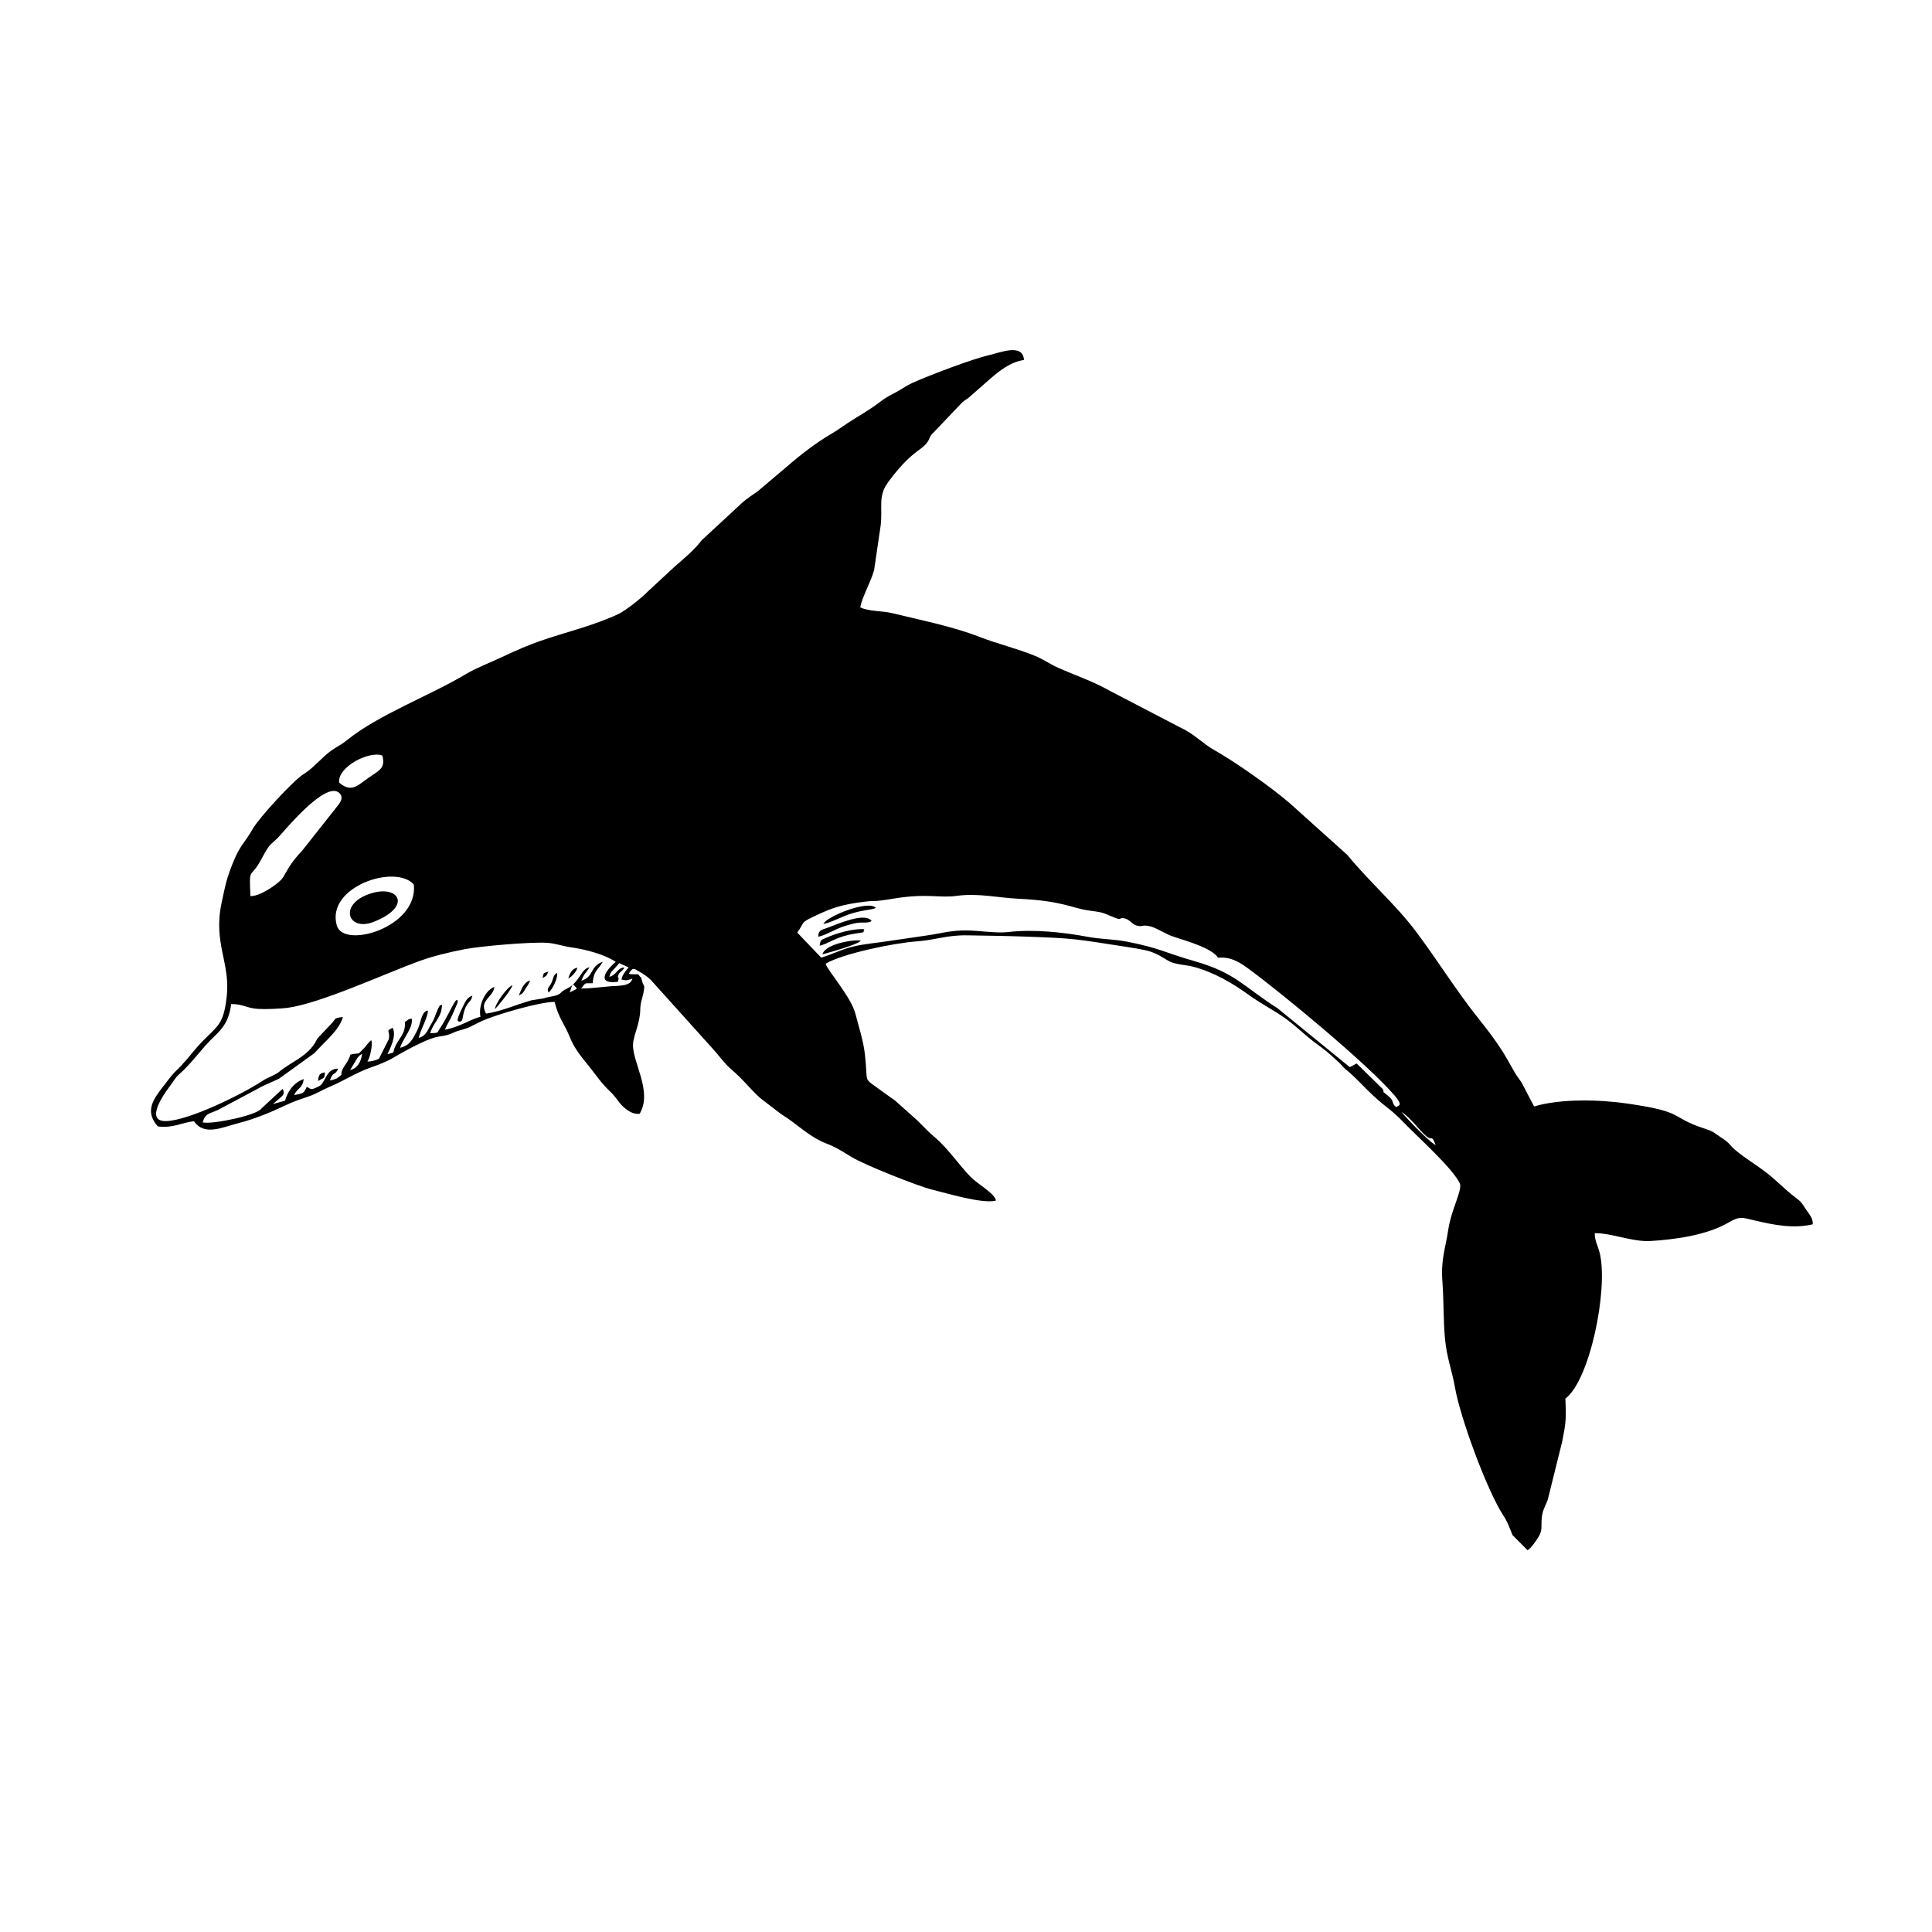
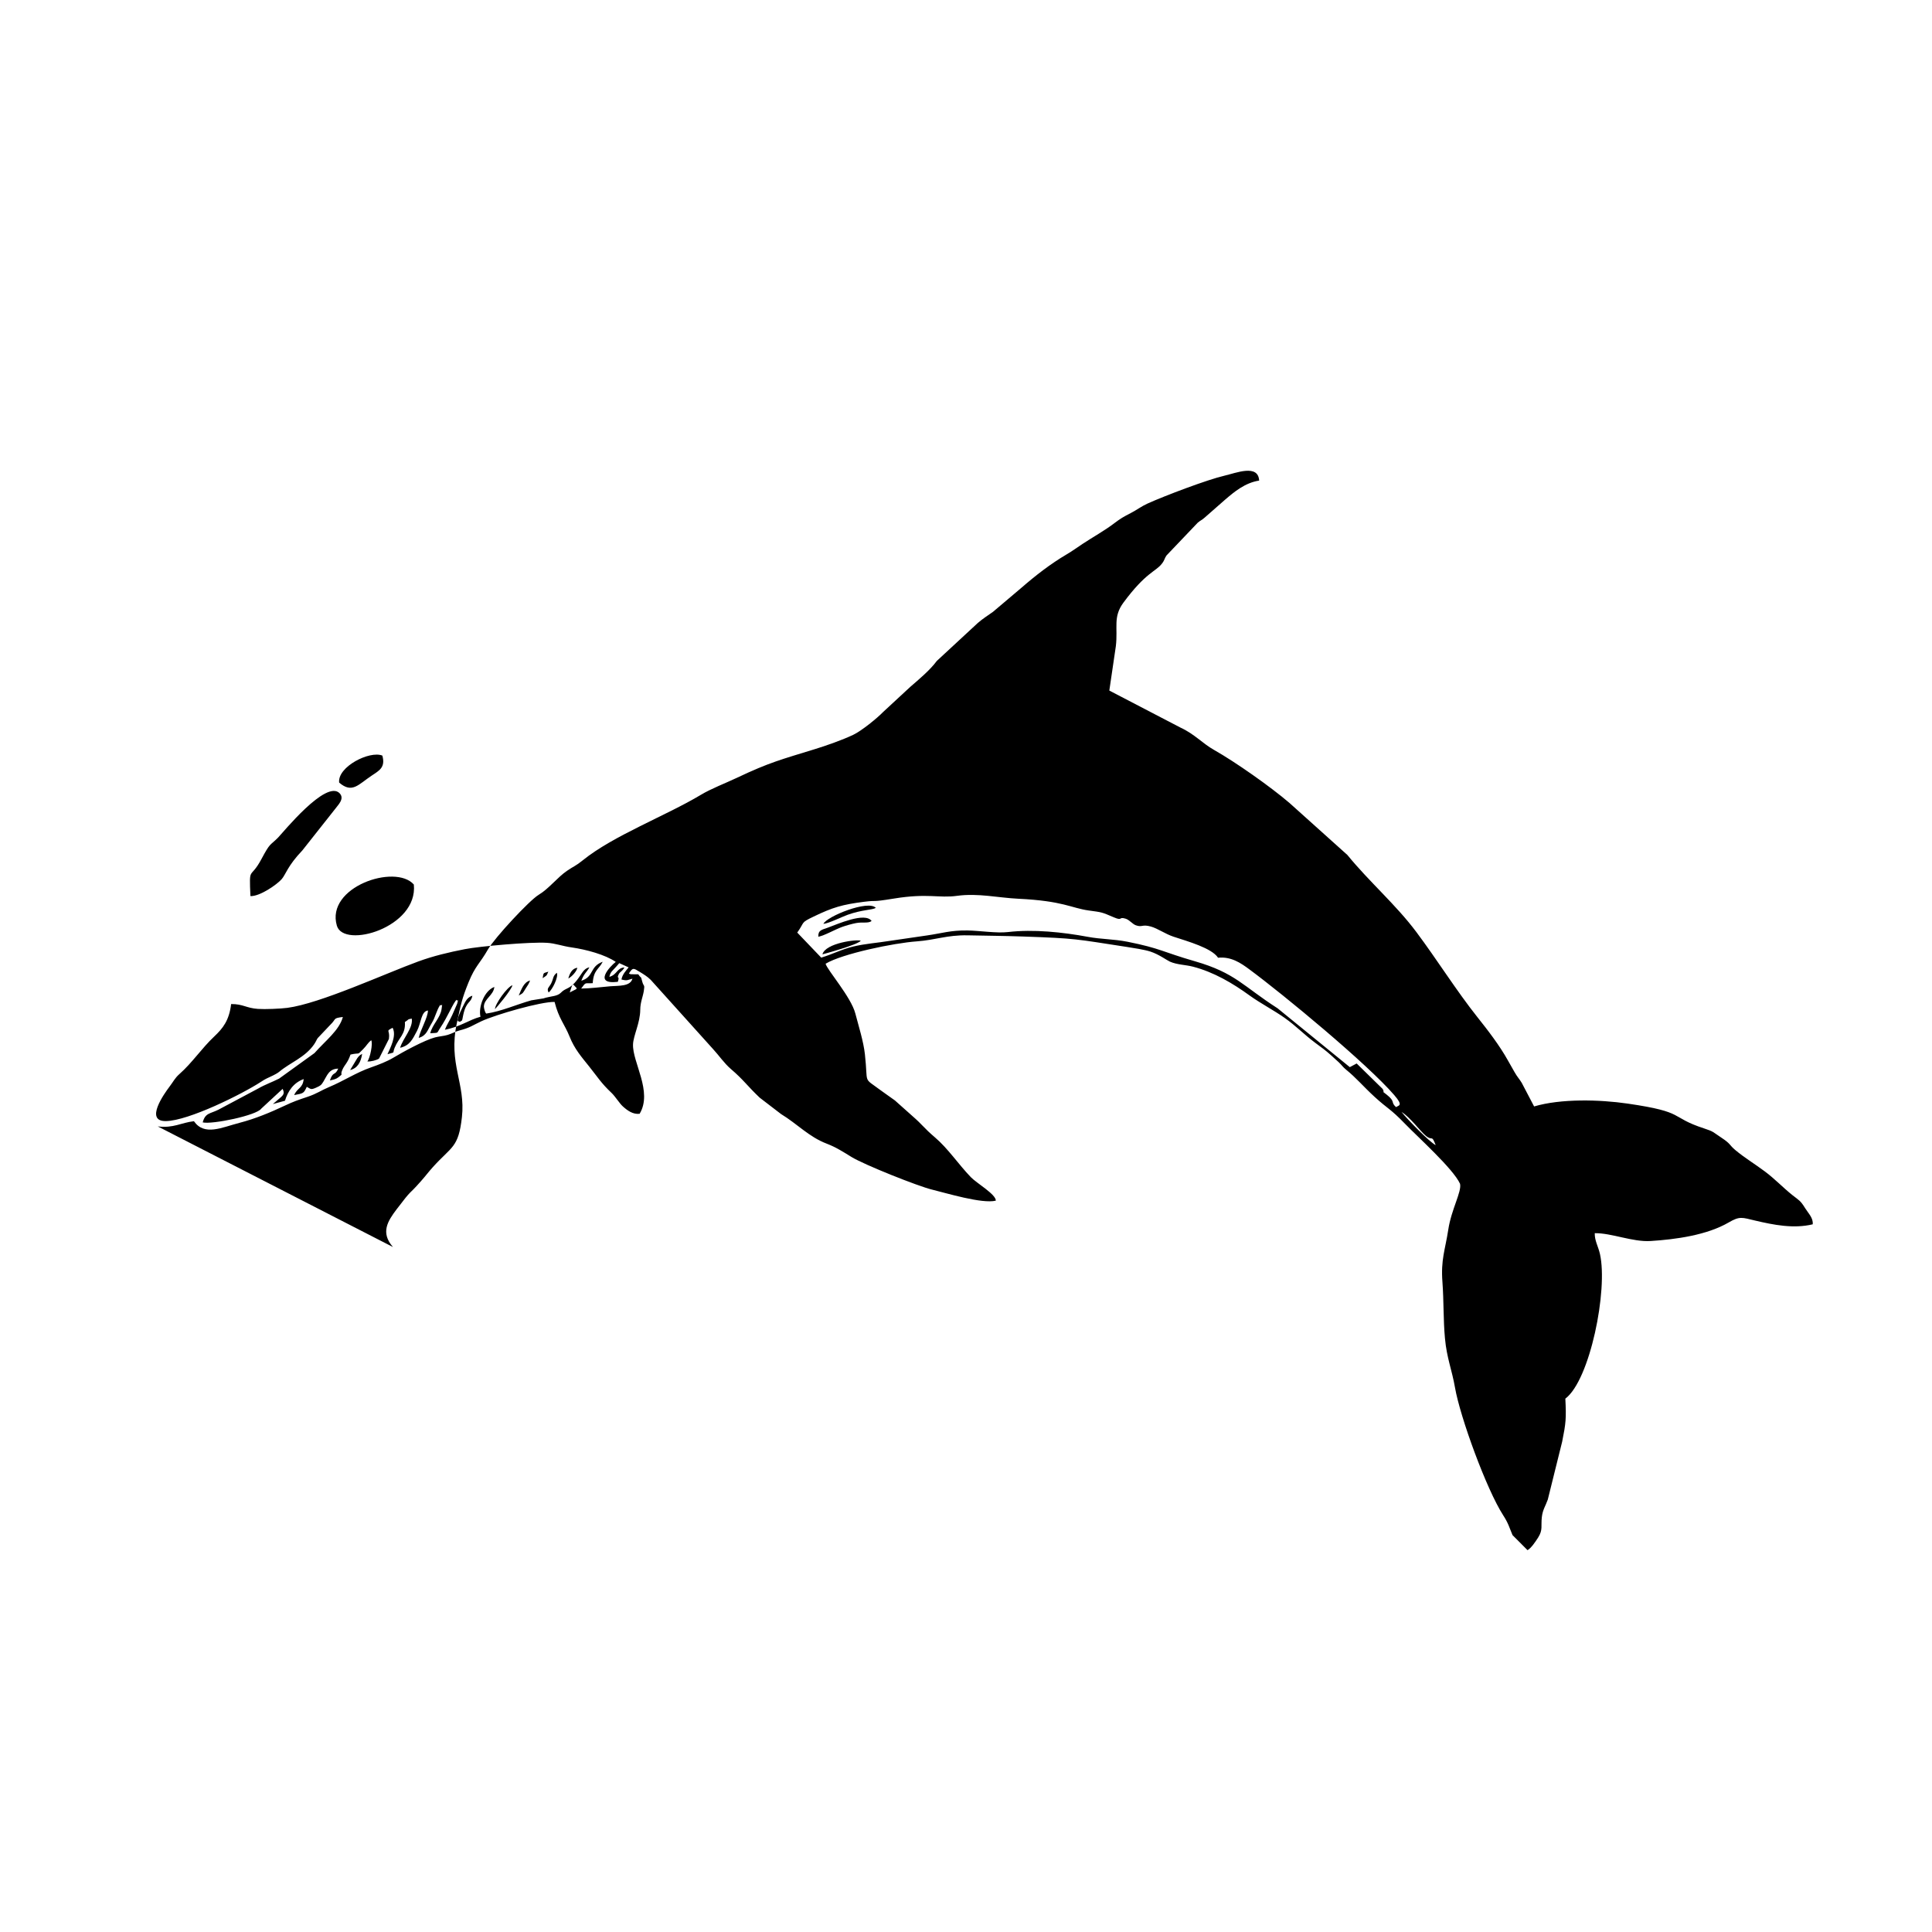
<svg xmlns="http://www.w3.org/2000/svg" fill="#000000" width="800px" height="800px" version="1.1" viewBox="144 144 512 512">
  <g fill-rule="evenodd">
-     <path d="m515.42 438.68c2.352 1.449 4.969 5.137 6.457 6.336 1.844 1.488 1.438-0.504 2.598 2.461-1.688-0.863-7.438-6.773-9.055-8.797zm-278.63-11.109 1.895-3.144c0.078-0.098 0.309-0.398 0.398-0.496 0.566-0.547 0.18-0.18 0.891-0.645-0.328 2.141-1.199 3.809-3.184 4.285zm58.195-20.559 0.703-2.094c0.18 0.078 0.398 0.012 0.445 0.207l0.734 0.793c-0.07 0.078-0.168 0.109-0.207 0.238l-1.676 0.852zm3.074-3.113c0.793-2.055 1.348-2.113 2.141-3.559-1.211 0.277-1.656 1.051-2.441 2.211-0.594 0.871-1.309 1.883-2.172 2.59-1.32 1.07-1.883 0.852-2.977 1.965-0.871 0.891-2.508 0.902-3.957 1.289-0.141 0.039-0.484 0.16-0.613 0.188l-3.242 0.516c-3.867 1.082-7.965 2.938-11.949 3.512-0.098-0.219-0.18-0.039-0.457-0.973-0.09-0.316-0.168-0.684-0.16-0.902 0.059-2.043 2.559-2.965 2.777-5.188-2.668 0.992-4.273 5.297-3.68 7.902-3.144 0.852-5.277 2.648-9.43 3.441 0.566-1.449 1.238-2.34 1.934-3.867l1.328-3.043c0.457-2.031 0.238-0.238-0.148-1.023-0.824 0.605-2.398 4.57-4.324 7.41-1.082 1.598-0.246 1.281-2.668 1.457 0.535-2.301 2.688-4.098 2.996-6.379 0.316-2.332 0.117-0.496-0.348-1.152-0.961 1.398-1.309 3.301-2.191 4.731-1.23 2.012-1.387 3.402-3.519 4.027 0.496-2.231 2.449-5.414 2.449-7.258-1.816 0.207-1.805 3.301-2.894 5.394-1.219 2.312-1.902 3.867-4.484 4.492 0.754-2.519 3.531-5.324 3.086-7.746-1.27 0.238-0.645 0.188-1.816 0.914 0.227 3.273-1.625 4.137-2.719 6.832-0.664 1.656 0.355 1.012-1.895 1.695 0.664-1.496 2.508-4.898 1.359-7-2.004 1.023-0.633 0.465-0.98 2.957l-2.609 5.188c-0.633 0.465-2.262 0.844-3.106 0.785 0.715-0.883 1.516-4.731 1.031-5.633-0.992 0.773-1.16 1.387-2.16 2.379-1.734 1.746-0.656 0.805-3.332 1.418-0.793 2.32-1.516 2.59-2.141 3.996-0.785 1.773 0.496 0.793-1.031 2.004-0.645 0.516-1.348 0.664-2.289 0.852 0.852-2.547 1.328-1.102 2.203-3.125-2.481 0.051-2.926 1.816-3.945 3.473-0.566 0.922-0.762 1.051-1.934 1.578-1.41 0.625-1.359 0.355-2.449-0.227-0.832 1.727-0.805 1.715-3.344 2.191 0.805-1.934 2.269-1.734 2.519-4.246-2.746 1-4.184 3.234-4.957 5.742l-3.215 0.883 1.984-1.688c0.863-0.742 1.16-1.191 0.605-2.34l-5.644 5.227c-1.211 1.805-13.023 4.246-15.531 3.66 0.676-2.547 1.895-2.242 4.156-3.363l10.504-5.594c1.953-1.121 3.59-1.645 5.594-2.656l9.363-6.754c2.887-3.273 6.586-6.039 7.527-9.57-2.738 0.328-1.656 0.477-3.301 2.043l-3.383 3.57c-0.375 0.574-0.406 0.852-0.961 1.668-2.391 3.453-6.356 4.82-9.262 7.269-0.348 0.297-1.238 0.785-1.625 0.961-1.645 0.793-1.816 0.785-3.144 1.656-5.027 3.281-19.191 10.324-25.219 10.422-5.762 0.098-0.336-7.418 0.902-9.055 1.062-1.387 1.469-2.352 2.676-3.41 3.422-3.023 5.871-6.793 9.215-9.945 2.32-2.191 3.957-4.234 4.492-8.609 3.215-0.012 3.957 1.07 7.109 1.289 1.836 0.129 5.941-0.039 7.773-0.277 8.707-1.141 25.934-9.094 34.691-12.289 3.996-1.457 8.055-2.43 12.387-3.273 3.906-0.762 17.156-1.953 21.75-1.676 2.211 0.129 4.035 0.871 6.527 1.219 3.848 0.547 8.887 1.914 11.691 3.84-1.547 1.16-6.09 6.07 0.547 5.277 0.605-1.863-0.418-0.547 0.207-1.953 0.328-0.754 0.871-0.656 1.547-1.855-2.004 0.098-1.934 1.934-3.996 2.488 0.316-1.438 0.902-1.637 1.734-2.617l0.891-1.012 2.481 1.121c-0.695 0.863-1.676 1.875-1.902 3.215 1.617 0.398 1.527 0.129 2.906-0.219-0.535 2.102-3.738 1.836-5.781 2.004-2.738 0.227-5.176 0.574-7.805 0.613 1.379-1.902 0.922-1.258 3.066-1.43 0.219-3.531 1.625-3.621 2.648-5.672-3.531 1.27-2.25 3.977-5.652 5.027zm57.234-12.773c2.062-2.887 0.773-2.519 4.285-4.203 5.066-2.449 7.644-3.215 13.449-3.945 3.879-0.484 1.379 0.207 7.883-0.852 8.977-1.469 11.891-0.051 16.73-0.723 5.562-0.762 10.859 0.516 16.227 0.773 11.922 0.574 14.004 2.461 18.613 3.106 3.641 0.504 3.352 0.387 6.742 1.836 2.41 1.023 1.121-0.277 3.113 0.355 0.973 0.316 1.824 1.43 2.648 1.727 1.734 0.633 1.617-0.316 3.988 0.336 1.875 0.527 3.809 1.965 6.031 2.699 3.789 1.25 10.098 2.996 11.801 5.574 3.441-0.348 5.981 1.367 8.27 3.066 8.957 6.606 31.328 25.09 38.441 33.363 2.469 2.867 1.141 2.648 0.457 3.164-1.527-1.367-0.059-1.387-2.488-3.312-1.695-1.34-0.297-0.098-1.07-1.516l-6.883-6.742-1.816 0.973-19.133-15.59c-9.242-5.922-11.137-9.352-21.898-12.465-8.707-2.508-9.086-3.422-17.883-5.176-3.769-0.742-6.934-0.633-10.543-1.309-6.637-1.23-14.371-2.055-21.164-1.258-2.945 0.348-7.477-0.375-10.723-0.426-4.473-0.059-6.715 0.742-10.633 1.309l-9.859 1.438c-3.352 0.547-6.527 0.742-9.738 1.508-3.113 0.734-5.297 1.973-8.508 2.945l-6.348-6.637zm-101.62-12.715c1.16 11.395-18.574 17.109-20.398 10.91-3.023-10.273 15.492-16.492 20.398-10.91zm-43.309 3.066c-0.348-8.34-0.129-4.098 2.938-9.848 2.352-4.394 2.113-3.383 4.375-5.644 1.191-1.191 12.766-15.539 16.344-11.742 1.398 1.488-0.535 3.164-1.25 4.195l-8.648 10.938c-3.918 4.106-4.394 6.367-5.465 7.598-1.27 1.457-5.801 4.613-8.293 4.504zm23.516-30.078c-0.484-4.195 8.082-8.527 11.445-7.16 0.883 3.133-0.832 3.977-2.777 5.277-3.621 2.398-5.195 4.852-8.668 1.883zm-48.07 91.113c4.176 0.516 6.207-1 9.582-1.379 2.785 3.988 7.348 1.656 12.098 0.426 4.144-1.07 8.203-2.766 12.012-4.562 2.231-1.051 3.492-1.496 5.981-2.32 2.488-0.832 3.699-1.754 5.664-2.57 3.988-1.656 7.191-3.859 11.258-5.266 1.934-0.676 4.144-1.527 5.781-2.508 2.559-1.539 8.27-4.66 11.078-5.406 1.09-0.289 2.312-0.348 3.344-0.656 1.23-0.355 1.836-0.844 3.172-1.191 2.828-0.723 3.473-1.367 5.812-2.449 3.777-1.754 15.777-5.207 19.379-5.109 1.102 4.402 2.668 5.93 3.957 9.145 1.328 3.344 3.195 5.445 5.168 7.914 2.34 2.926 3.184 4.422 5.981 7.062 0.973 0.922 2.094 2.766 2.977 3.559 1.199 1.082 2.656 2.172 4.453 1.965 3.531-5.871-1.945-13.648-1.746-18.426 0.09-2.32 1.883-5.644 1.914-9.145 0.012-1.973 0.676-3.371 0.934-4.918 0.316-1.902-0.012-1.109-0.398-2.508-0.535-1.914 0.02-0.426-1.062-1.965l-1.965-0.02c-0.059 0-0.207-0.059-0.258-0.07-0.051-0.012-0.18-0.07-0.258-0.109 0.992-1.637 1.199-1.469 2.738-0.527 1.25 0.762 2.152 1.309 3.055 2.203l16.492 18.316c1.508 1.625 2.984 3.797 4.723 5.285 3.402 2.906 4.305 4.434 7.644 7.606l5.664 4.344c4.332 2.629 7.379 6.051 12.121 7.856 2.449 0.934 4.375 2.184 6.535 3.512 3.422 2.102 17.734 7.785 21.324 8.648 3.688 0.891 13.32 3.848 16.938 2.938 0.078-1.645-5.098-4.641-6.625-6.227-3.352-3.5-6.031-7.578-9.492-10.531-1.516-1.309-2.152-1.914-3.57-3.383-0.645-0.664-0.922-0.941-1.547-1.508l-5.516-4.918c-1.27-0.941-2.527-1.754-3.816-2.719-4.769-3.559-3.215-1.32-4.125-9.5-0.387-3.461-1.625-7.32-2.539-10.82-1.129-4.356-7.41-11.465-7.883-13.18 4.394-2.648 18.059-5.496 24.199-5.93 4.918-0.355 7.945-1.695 13.41-1.598 4.879 0.098 9.906 0.148 14.797 0.316 14.211 0.496 13.676 0.656 27.473 2.766 1.715 0.27 4.613 0.703 6.246 1.238 2.231 0.734 4.312 2.289 5.137 2.656 1.883 0.832 4.195 0.832 6.059 1.32 5.613 1.449 10.652 4.461 15.016 7.625 3.016 2.172 6.445 3.926 9.293 5.941 3.164 2.242 4.969 4.254 8.152 6.637 1.785 1.328 2.637 1.914 4.144 3.262 0.824 0.734 1.309 1.172 2.055 1.863 0.824 0.773 1.109 1.289 1.945 1.965 2.738 2.211 4.57 4.473 7.586 7.231 3.519 3.223 4.106 3.043 8.074 7.152 3.332 3.453 12.742 11.891 14.551 15.867 0.496 2.062-2.301 6.766-3.113 12.141-0.824 5.394-2.012 7.914-1.547 13.973 0.367 4.871 0.207 9.945 0.664 14.836 0.477 5.258 1.844 8.34 2.656 13.031 1.359 7.863 8.371 27.047 12.773 33.867 1.387 2.152 1.566 3.086 2.481 5.266l3.977 3.988c0.98-0.574 2.031-2.141 2.809-3.352 1.309-2.082 0.703-2.977 0.98-5.414 0.219-1.973 1-2.984 1.578-4.641l3.809-15.344c1-4.988 1.102-6.141 0.844-11.406 6.547-4.938 11.324-28.801 9.172-38.332-0.465-2.055-1.43-3.531-1.379-5.516 4.453-0.07 10.027 2.379 14.816 2.074 6.676-0.426 14.895-1.547 20.699-4.93 2.926-1.707 3.512-1.309 6.953-0.496 4.938 1.16 10.227 2.223 15.293 1 0.168-1.695-1.121-2.848-2.004-4.273-1.27-2.074-1.637-2.082-3.422-3.5-2.379-1.902-4.68-4.324-7.258-6.238-2.766-2.062-5.356-3.602-7.824-5.664-1.668-1.398-1.129-1.598-3.688-3.281-2.352-1.547-1.984-1.598-4.543-2.441-9.453-3.086-4.613-4.312-20.301-6.594-7.449-1.09-17.703-1.348-24.793 0.754l-3.281-6.258c-0.613-1.023-1.191-1.566-1.914-2.856-0.594-1.062-1.172-2.055-1.734-3.055-2.191-3.945-5.316-8.012-8.102-11.504-5.484-6.883-10.75-15.301-16.176-22.551-5.394-7.219-12.496-13.328-18.289-20.43l-15.363-13.797c-4.938-4.234-14.203-10.77-19.934-14.012-3.133-1.766-5.156-4.195-8.895-5.922l-18.883-9.828c-4.137-2.379-9.133-4.066-13.547-6.039-2.371-1.051-3.777-2.203-6.356-3.242-4.68-1.902-9.816-3.113-14.609-4.981-7.231-2.809-15.629-4.422-22.879-6.219-2.856-0.703-6.277-0.438-8.617-1.566 0.477-2.727 2.856-6.812 3.68-9.918l1.734-11.801c0.574-4.969-0.812-7.668 1.992-11.484 5.961-8.062 8.5-8.172 10.176-10.305 0.844-1.082 0.625-1.309 1.25-2.211l8.281-8.688c0.762-0.645 1.012-0.633 1.766-1.289l5.562-4.879c2.301-1.965 5.188-4.414 8.945-4.988-0.246-4.461-6.168-1.992-9.164-1.309-4.531 1.043-15.828 5.324-20.422 7.398-1.656 0.754-2.828 1.688-4.461 2.527-1.902 0.98-2.656 1.41-4.305 2.656-2.547 1.953-5.742 3.719-8.43 5.496-1.559 1.023-2.57 1.805-4.203 2.766-4.344 2.559-8.262 5.613-12.012 8.867l-7.547 6.387c-1.477 1.051-2.598 1.727-4.016 2.945l-10.852 10.047c-1.844 2.488-4.711 4.859-7.043 6.883l-7.231 6.695c-1.438 1.508-5.672 4.969-7.894 6.019-2.938 1.387-7.121 2.856-10.156 3.789-8.938 2.758-12.02 3.5-20.668 7.598-2.926 1.387-6.863 2.894-9.48 4.473-9.422 5.652-23.188 10.789-31.359 17.387-1.883 1.527-2.32 1.516-4.176 2.785-2.559 1.746-4.801 4.742-7.539 6.379-2.441 1.469-11.633 11.367-13.41 14.449-2.191 3.848-3.332 4.266-5.168 8.777-1.754 4.332-2.031 5.859-3.086 10.781-2.312 10.781 2.359 15.906 1.348 24.902-0.914 8.152-2.676 7.676-7.676 13.211-1.121 1.238-2.062 2.5-3.195 3.769-3.641 4.137-1.992 1.586-6.457 7.469-2.332 3.086-4.305 6.16-0.941 9.969z" />
+     <path d="m515.42 438.68c2.352 1.449 4.969 5.137 6.457 6.336 1.844 1.488 1.438-0.504 2.598 2.461-1.688-0.863-7.438-6.773-9.055-8.797zm-278.63-11.109 1.895-3.144c0.078-0.098 0.309-0.398 0.398-0.496 0.566-0.547 0.18-0.18 0.891-0.645-0.328 2.141-1.199 3.809-3.184 4.285zm58.195-20.559 0.703-2.094c0.18 0.078 0.398 0.012 0.445 0.207l0.734 0.793c-0.07 0.078-0.168 0.109-0.207 0.238l-1.676 0.852zm3.074-3.113c0.793-2.055 1.348-2.113 2.141-3.559-1.211 0.277-1.656 1.051-2.441 2.211-0.594 0.871-1.309 1.883-2.172 2.59-1.32 1.07-1.883 0.852-2.977 1.965-0.871 0.891-2.508 0.902-3.957 1.289-0.141 0.039-0.484 0.16-0.613 0.188l-3.242 0.516c-3.867 1.082-7.965 2.938-11.949 3.512-0.098-0.219-0.18-0.039-0.457-0.973-0.09-0.316-0.168-0.684-0.16-0.902 0.059-2.043 2.559-2.965 2.777-5.188-2.668 0.992-4.273 5.297-3.68 7.902-3.144 0.852-5.277 2.648-9.43 3.441 0.566-1.449 1.238-2.34 1.934-3.867l1.328-3.043c0.457-2.031 0.238-0.238-0.148-1.023-0.824 0.605-2.398 4.57-4.324 7.41-1.082 1.598-0.246 1.281-2.668 1.457 0.535-2.301 2.688-4.098 2.996-6.379 0.316-2.332 0.117-0.496-0.348-1.152-0.961 1.398-1.309 3.301-2.191 4.731-1.23 2.012-1.387 3.402-3.519 4.027 0.496-2.231 2.449-5.414 2.449-7.258-1.816 0.207-1.805 3.301-2.894 5.394-1.219 2.312-1.902 3.867-4.484 4.492 0.754-2.519 3.531-5.324 3.086-7.746-1.27 0.238-0.645 0.188-1.816 0.914 0.227 3.273-1.625 4.137-2.719 6.832-0.664 1.656 0.355 1.012-1.895 1.695 0.664-1.496 2.508-4.898 1.359-7-2.004 1.023-0.633 0.465-0.98 2.957l-2.609 5.188c-0.633 0.465-2.262 0.844-3.106 0.785 0.715-0.883 1.516-4.731 1.031-5.633-0.992 0.773-1.16 1.387-2.16 2.379-1.734 1.746-0.656 0.805-3.332 1.418-0.793 2.32-1.516 2.59-2.141 3.996-0.785 1.773 0.496 0.793-1.031 2.004-0.645 0.516-1.348 0.664-2.289 0.852 0.852-2.547 1.328-1.102 2.203-3.125-2.481 0.051-2.926 1.816-3.945 3.473-0.566 0.922-0.762 1.051-1.934 1.578-1.41 0.625-1.359 0.355-2.449-0.227-0.832 1.727-0.805 1.715-3.344 2.191 0.805-1.934 2.269-1.734 2.519-4.246-2.746 1-4.184 3.234-4.957 5.742l-3.215 0.883 1.984-1.688c0.863-0.742 1.16-1.191 0.605-2.34l-5.644 5.227c-1.211 1.805-13.023 4.246-15.531 3.66 0.676-2.547 1.895-2.242 4.156-3.363l10.504-5.594c1.953-1.121 3.59-1.645 5.594-2.656l9.363-6.754c2.887-3.273 6.586-6.039 7.527-9.57-2.738 0.328-1.656 0.477-3.301 2.043l-3.383 3.57c-0.375 0.574-0.406 0.852-0.961 1.668-2.391 3.453-6.356 4.82-9.262 7.269-0.348 0.297-1.238 0.785-1.625 0.961-1.645 0.793-1.816 0.785-3.144 1.656-5.027 3.281-19.191 10.324-25.219 10.422-5.762 0.098-0.336-7.418 0.902-9.055 1.062-1.387 1.469-2.352 2.676-3.41 3.422-3.023 5.871-6.793 9.215-9.945 2.32-2.191 3.957-4.234 4.492-8.609 3.215-0.012 3.957 1.07 7.109 1.289 1.836 0.129 5.941-0.039 7.773-0.277 8.707-1.141 25.934-9.094 34.691-12.289 3.996-1.457 8.055-2.43 12.387-3.273 3.906-0.762 17.156-1.953 21.75-1.676 2.211 0.129 4.035 0.871 6.527 1.219 3.848 0.547 8.887 1.914 11.691 3.84-1.547 1.16-6.09 6.07 0.547 5.277 0.605-1.863-0.418-0.547 0.207-1.953 0.328-0.754 0.871-0.656 1.547-1.855-2.004 0.098-1.934 1.934-3.996 2.488 0.316-1.438 0.902-1.637 1.734-2.617l0.891-1.012 2.481 1.121c-0.695 0.863-1.676 1.875-1.902 3.215 1.617 0.398 1.527 0.129 2.906-0.219-0.535 2.102-3.738 1.836-5.781 2.004-2.738 0.227-5.176 0.574-7.805 0.613 1.379-1.902 0.922-1.258 3.066-1.43 0.219-3.531 1.625-3.621 2.648-5.672-3.531 1.27-2.25 3.977-5.652 5.027zm57.234-12.773c2.062-2.887 0.773-2.519 4.285-4.203 5.066-2.449 7.644-3.215 13.449-3.945 3.879-0.484 1.379 0.207 7.883-0.852 8.977-1.469 11.891-0.051 16.73-0.723 5.562-0.762 10.859 0.516 16.227 0.773 11.922 0.574 14.004 2.461 18.613 3.106 3.641 0.504 3.352 0.387 6.742 1.836 2.41 1.023 1.121-0.277 3.113 0.355 0.973 0.316 1.824 1.43 2.648 1.727 1.734 0.633 1.617-0.316 3.988 0.336 1.875 0.527 3.809 1.965 6.031 2.699 3.789 1.25 10.098 2.996 11.801 5.574 3.441-0.348 5.981 1.367 8.27 3.066 8.957 6.606 31.328 25.09 38.441 33.363 2.469 2.867 1.141 2.648 0.457 3.164-1.527-1.367-0.059-1.387-2.488-3.312-1.695-1.34-0.297-0.098-1.07-1.516l-6.883-6.742-1.816 0.973-19.133-15.59c-9.242-5.922-11.137-9.352-21.898-12.465-8.707-2.508-9.086-3.422-17.883-5.176-3.769-0.742-6.934-0.633-10.543-1.309-6.637-1.23-14.371-2.055-21.164-1.258-2.945 0.348-7.477-0.375-10.723-0.426-4.473-0.059-6.715 0.742-10.633 1.309l-9.859 1.438c-3.352 0.547-6.527 0.742-9.738 1.508-3.113 0.734-5.297 1.973-8.508 2.945l-6.348-6.637zm-101.62-12.715c1.16 11.395-18.574 17.109-20.398 10.91-3.023-10.273 15.492-16.492 20.398-10.91zm-43.309 3.066c-0.348-8.34-0.129-4.098 2.938-9.848 2.352-4.394 2.113-3.383 4.375-5.644 1.191-1.191 12.766-15.539 16.344-11.742 1.398 1.488-0.535 3.164-1.25 4.195l-8.648 10.938c-3.918 4.106-4.394 6.367-5.465 7.598-1.27 1.457-5.801 4.613-8.293 4.504zm23.516-30.078c-0.484-4.195 8.082-8.527 11.445-7.16 0.883 3.133-0.832 3.977-2.777 5.277-3.621 2.398-5.195 4.852-8.668 1.883zm-48.07 91.113c4.176 0.516 6.207-1 9.582-1.379 2.785 3.988 7.348 1.656 12.098 0.426 4.144-1.07 8.203-2.766 12.012-4.562 2.231-1.051 3.492-1.496 5.981-2.32 2.488-0.832 3.699-1.754 5.664-2.57 3.988-1.656 7.191-3.859 11.258-5.266 1.934-0.676 4.144-1.527 5.781-2.508 2.559-1.539 8.27-4.66 11.078-5.406 1.09-0.289 2.312-0.348 3.344-0.656 1.23-0.355 1.836-0.844 3.172-1.191 2.828-0.723 3.473-1.367 5.812-2.449 3.777-1.754 15.777-5.207 19.379-5.109 1.102 4.402 2.668 5.93 3.957 9.145 1.328 3.344 3.195 5.445 5.168 7.914 2.34 2.926 3.184 4.422 5.981 7.062 0.973 0.922 2.094 2.766 2.977 3.559 1.199 1.082 2.656 2.172 4.453 1.965 3.531-5.871-1.945-13.648-1.746-18.426 0.09-2.32 1.883-5.644 1.914-9.145 0.012-1.973 0.676-3.371 0.934-4.918 0.316-1.902-0.012-1.109-0.398-2.508-0.535-1.914 0.02-0.426-1.062-1.965l-1.965-0.02c-0.059 0-0.207-0.059-0.258-0.07-0.051-0.012-0.18-0.07-0.258-0.109 0.992-1.637 1.199-1.469 2.738-0.527 1.25 0.762 2.152 1.309 3.055 2.203l16.492 18.316c1.508 1.625 2.984 3.797 4.723 5.285 3.402 2.906 4.305 4.434 7.644 7.606l5.664 4.344c4.332 2.629 7.379 6.051 12.121 7.856 2.449 0.934 4.375 2.184 6.535 3.512 3.422 2.102 17.734 7.785 21.324 8.648 3.688 0.891 13.32 3.848 16.938 2.938 0.078-1.645-5.098-4.641-6.625-6.227-3.352-3.5-6.031-7.578-9.492-10.531-1.516-1.309-2.152-1.914-3.57-3.383-0.645-0.664-0.922-0.941-1.547-1.508l-5.516-4.918c-1.27-0.941-2.527-1.754-3.816-2.719-4.769-3.559-3.215-1.32-4.125-9.5-0.387-3.461-1.625-7.32-2.539-10.82-1.129-4.356-7.41-11.465-7.883-13.18 4.394-2.648 18.059-5.496 24.199-5.93 4.918-0.355 7.945-1.695 13.41-1.598 4.879 0.098 9.906 0.148 14.797 0.316 14.211 0.496 13.676 0.656 27.473 2.766 1.715 0.27 4.613 0.703 6.246 1.238 2.231 0.734 4.312 2.289 5.137 2.656 1.883 0.832 4.195 0.832 6.059 1.32 5.613 1.449 10.652 4.461 15.016 7.625 3.016 2.172 6.445 3.926 9.293 5.941 3.164 2.242 4.969 4.254 8.152 6.637 1.785 1.328 2.637 1.914 4.144 3.262 0.824 0.734 1.309 1.172 2.055 1.863 0.824 0.773 1.109 1.289 1.945 1.965 2.738 2.211 4.57 4.473 7.586 7.231 3.519 3.223 4.106 3.043 8.074 7.152 3.332 3.453 12.742 11.891 14.551 15.867 0.496 2.062-2.301 6.766-3.113 12.141-0.824 5.394-2.012 7.914-1.547 13.973 0.367 4.871 0.207 9.945 0.664 14.836 0.477 5.258 1.844 8.34 2.656 13.031 1.359 7.863 8.371 27.047 12.773 33.867 1.387 2.152 1.566 3.086 2.481 5.266l3.977 3.988c0.98-0.574 2.031-2.141 2.809-3.352 1.309-2.082 0.703-2.977 0.98-5.414 0.219-1.973 1-2.984 1.578-4.641l3.809-15.344c1-4.988 1.102-6.141 0.844-11.406 6.547-4.938 11.324-28.801 9.172-38.332-0.465-2.055-1.43-3.531-1.379-5.516 4.453-0.07 10.027 2.379 14.816 2.074 6.676-0.426 14.895-1.547 20.699-4.93 2.926-1.707 3.512-1.309 6.953-0.496 4.938 1.16 10.227 2.223 15.293 1 0.168-1.695-1.121-2.848-2.004-4.273-1.27-2.074-1.637-2.082-3.422-3.5-2.379-1.902-4.68-4.324-7.258-6.238-2.766-2.062-5.356-3.602-7.824-5.664-1.668-1.398-1.129-1.598-3.688-3.281-2.352-1.547-1.984-1.598-4.543-2.441-9.453-3.086-4.613-4.312-20.301-6.594-7.449-1.09-17.703-1.348-24.793 0.754l-3.281-6.258c-0.613-1.023-1.191-1.566-1.914-2.856-0.594-1.062-1.172-2.055-1.734-3.055-2.191-3.945-5.316-8.012-8.102-11.504-5.484-6.883-10.75-15.301-16.176-22.551-5.394-7.219-12.496-13.328-18.289-20.43l-15.363-13.797c-4.938-4.234-14.203-10.77-19.934-14.012-3.133-1.766-5.156-4.195-8.895-5.922l-18.883-9.828l1.734-11.801c0.574-4.969-0.812-7.668 1.992-11.484 5.961-8.062 8.5-8.172 10.176-10.305 0.844-1.082 0.625-1.309 1.25-2.211l8.281-8.688c0.762-0.645 1.012-0.633 1.766-1.289l5.562-4.879c2.301-1.965 5.188-4.414 8.945-4.988-0.246-4.461-6.168-1.992-9.164-1.309-4.531 1.043-15.828 5.324-20.422 7.398-1.656 0.754-2.828 1.688-4.461 2.527-1.902 0.98-2.656 1.41-4.305 2.656-2.547 1.953-5.742 3.719-8.43 5.496-1.559 1.023-2.57 1.805-4.203 2.766-4.344 2.559-8.262 5.613-12.012 8.867l-7.547 6.387c-1.477 1.051-2.598 1.727-4.016 2.945l-10.852 10.047c-1.844 2.488-4.711 4.859-7.043 6.883l-7.231 6.695c-1.438 1.508-5.672 4.969-7.894 6.019-2.938 1.387-7.121 2.856-10.156 3.789-8.938 2.758-12.02 3.5-20.668 7.598-2.926 1.387-6.863 2.894-9.48 4.473-9.422 5.652-23.188 10.789-31.359 17.387-1.883 1.527-2.32 1.516-4.176 2.785-2.559 1.746-4.801 4.742-7.539 6.379-2.441 1.469-11.633 11.367-13.41 14.449-2.191 3.848-3.332 4.266-5.168 8.777-1.754 4.332-2.031 5.859-3.086 10.781-2.312 10.781 2.359 15.906 1.348 24.902-0.914 8.152-2.676 7.676-7.676 13.211-1.121 1.238-2.062 2.5-3.195 3.769-3.641 4.137-1.992 1.586-6.457 7.469-2.332 3.086-4.305 6.16-0.941 9.969z" />
    <path d="m242.91 380.59c-9.5 2.559-6.941 10.504 0.109 7.715 10.137-3.996 6.812-9.582-0.109-7.715z" />
    <path d="m360.86 392.25c1.715-0.336 4.266-1.855 6.269-2.59 1.062-0.387 2.719-0.844 3.711-1.031 1.816-0.348 3.223 0.148 4.144-0.555-1.727-2.461-9.113 0.863-11.602 1.766-1.617 0.594-2.598 0.645-2.519 2.41z" />
    <path d="m362.21 388.83c1.418-0.117 4.789-1.816 6.445-2.41 3.828-1.367 6.484-1.238 7.449-1.824-1.984-2.191-12.992 2.25-13.895 4.234z" />
-     <path d="m361.2 394.6c2.012-0.309 4.195-2.332 9.145-3.144 3.461-0.574 2.152-0.129 2.699-1.199-2.887-0.238-7.387 1.051-10.035 2.242-1.449 0.633-1.539 0.484-1.805 2.102z" />
    <path d="m361.95 396.91c0.109-0.02 9.332-2.5 10.164-3.609-0.992-0.426-9.344 0.594-10.164 3.609z" />
    <path d="m265.88 414.82c0.824-0.715 0.438 0.199 0.891-1.895 0.824-3.75 2.043-3.004 2.41-5.059-1.398 0.477-1.816 1.477-2.469 2.797-2.43 4.859-1.082 3.777-0.832 4.156z" />
    <path d="m275.17 411.43c0.219-0.148 4.312-4.969 4.633-6.336-1.398 0.445-4.621 4.988-4.633 6.336z" />
    <path d="m289.39 407.01c0.953-0.656 2.676-4.117 2.172-5.215-1.09 0.902-0.805 1.309-1.438 2.699-0.504 1.121-1.379 1.398-0.734 2.519z" />
    <path d="m281.47 407.82c1.27-0.676 1.062-0.633 1.844-1.875 0.535-0.832 0.793-1.121 1.16-2.102-1.645 0.426-2.262 2.25-3.004 3.977z" />
    <path d="m228.28 430.48c1.695-1.023 1.707-0.504 1.824-2.289-1.645 0.238-1.656 0.941-1.824 2.289z" />
    <path d="m294.61 403.32c1.121-0.633 2.191-1.934 2.391-2.836-1.418 0.117-2.062 1.598-2.391 2.836z" />
    <path d="m287.8 403.23c1.219-0.852 0.941-0.457 1.516-1.727-1.43 0.465-1.219 0.16-1.516 1.727z" />
  </g>
</svg>